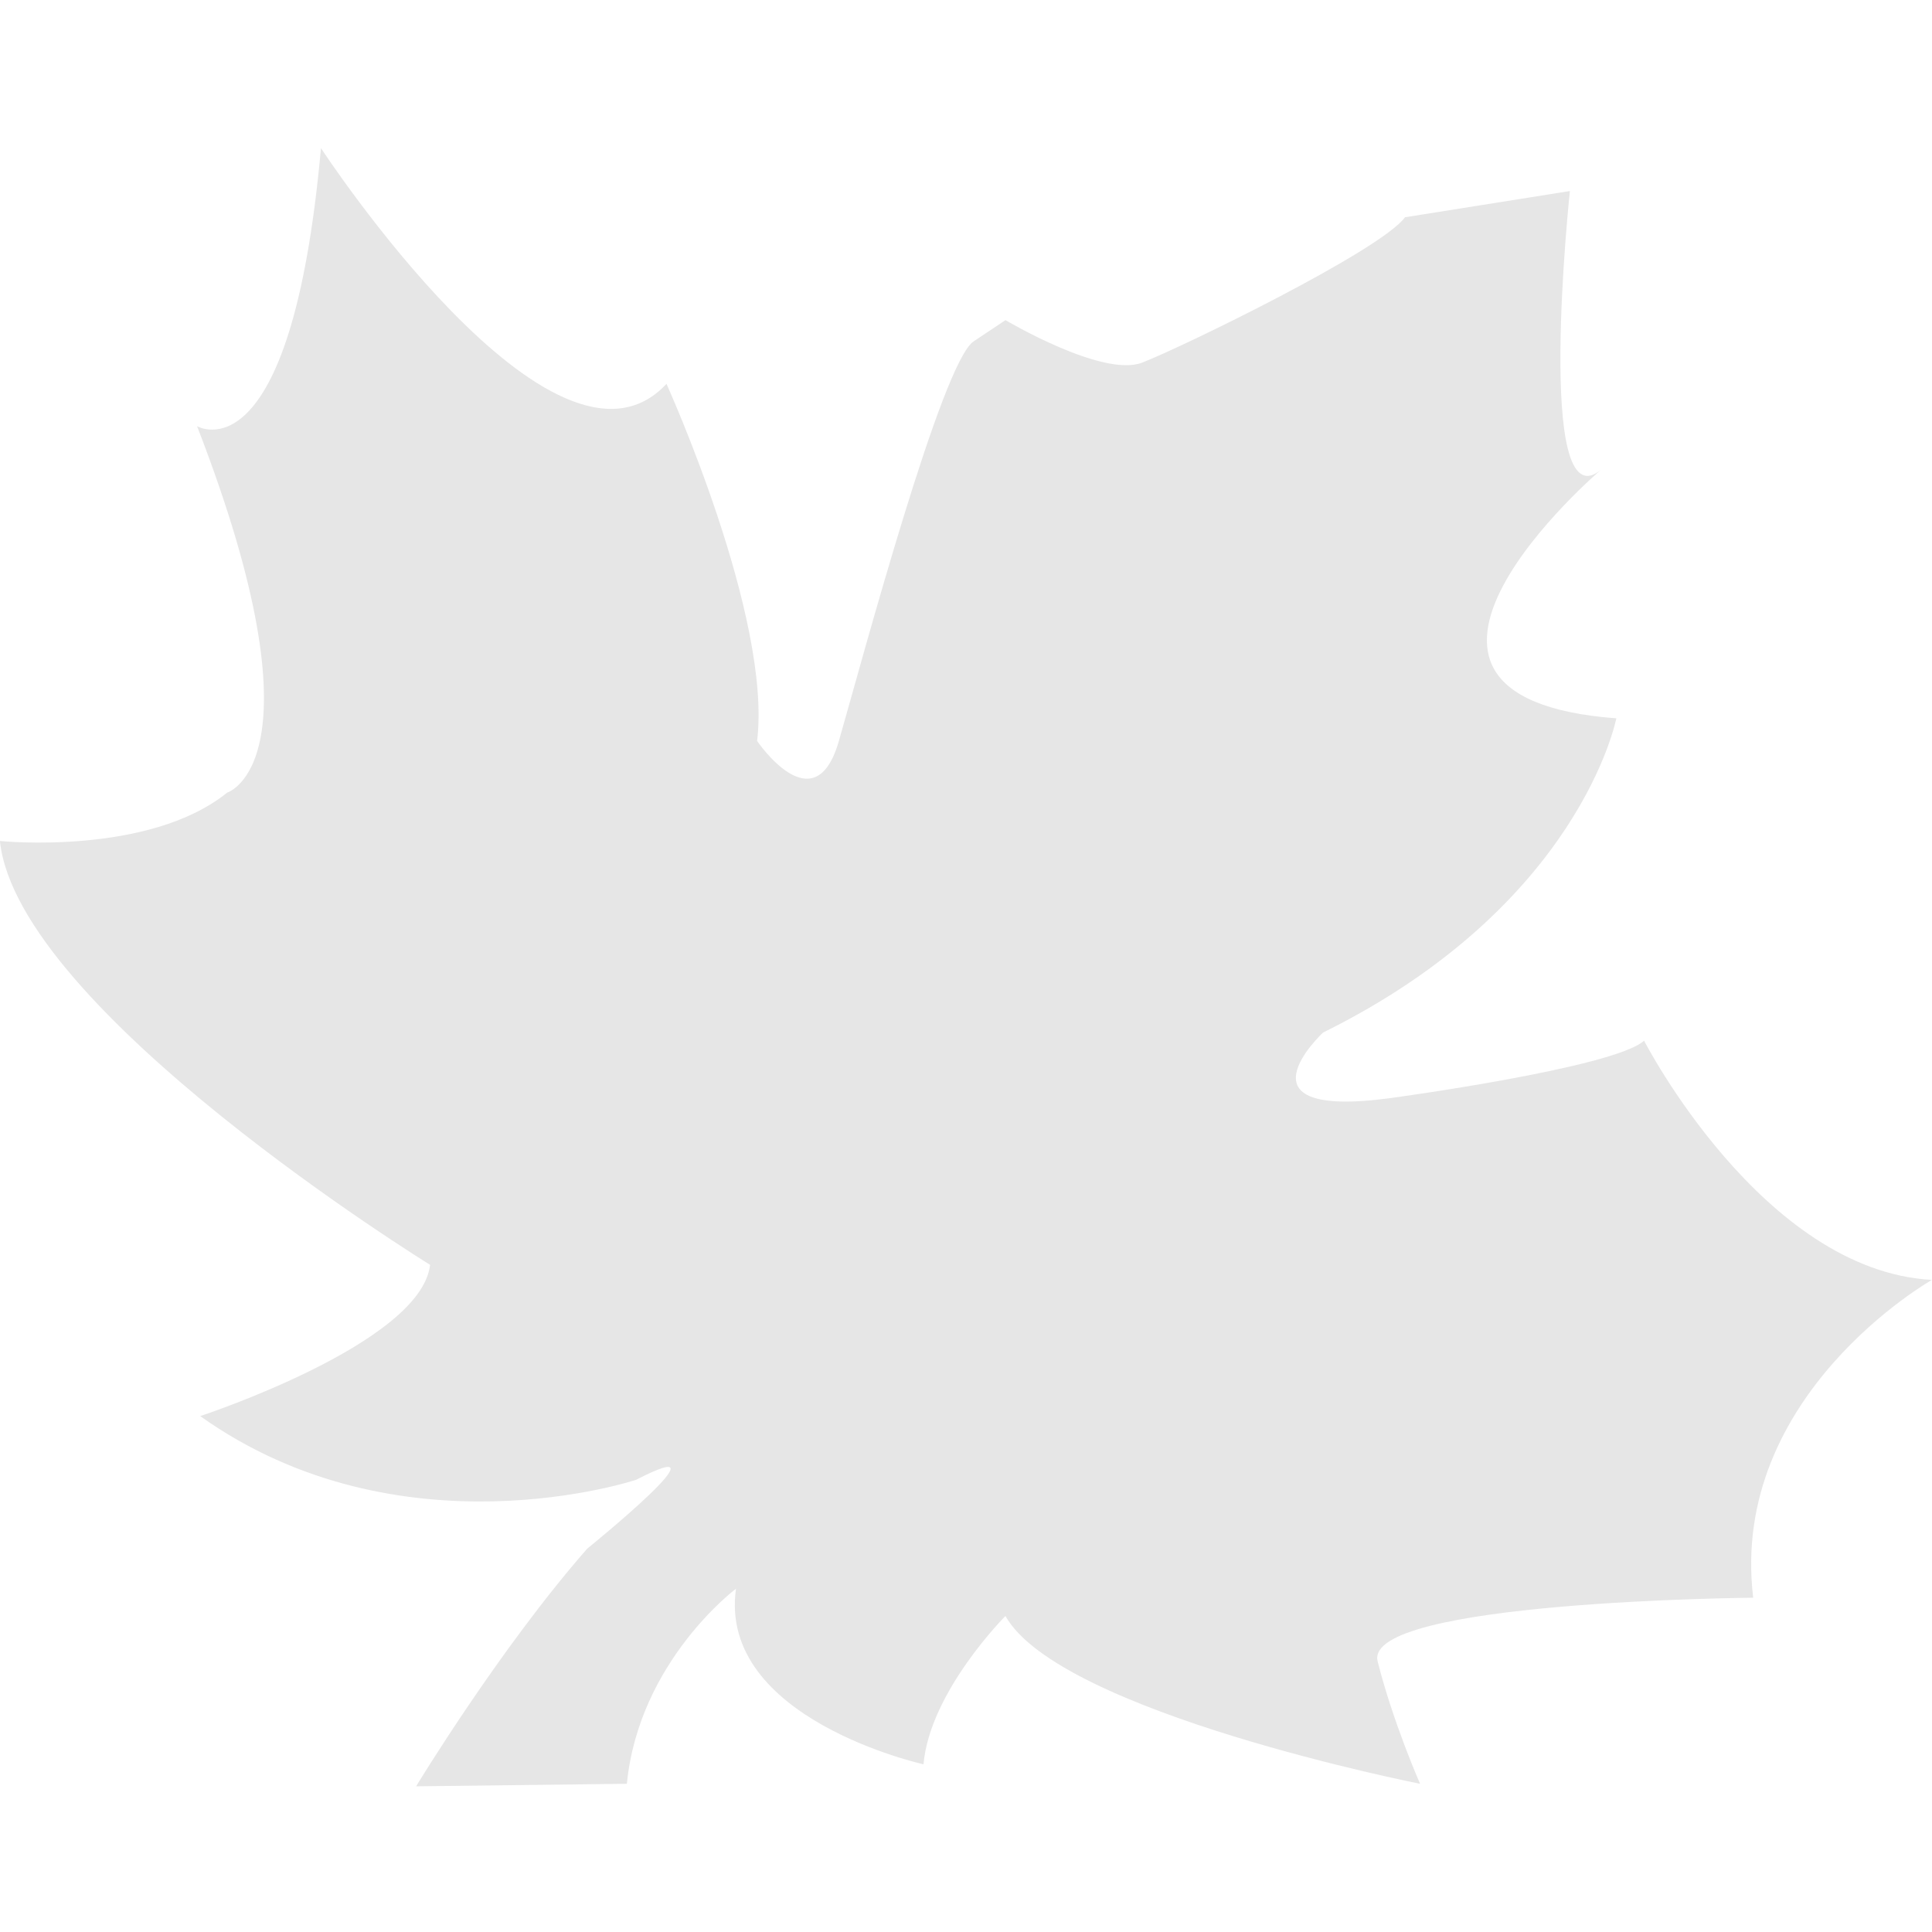
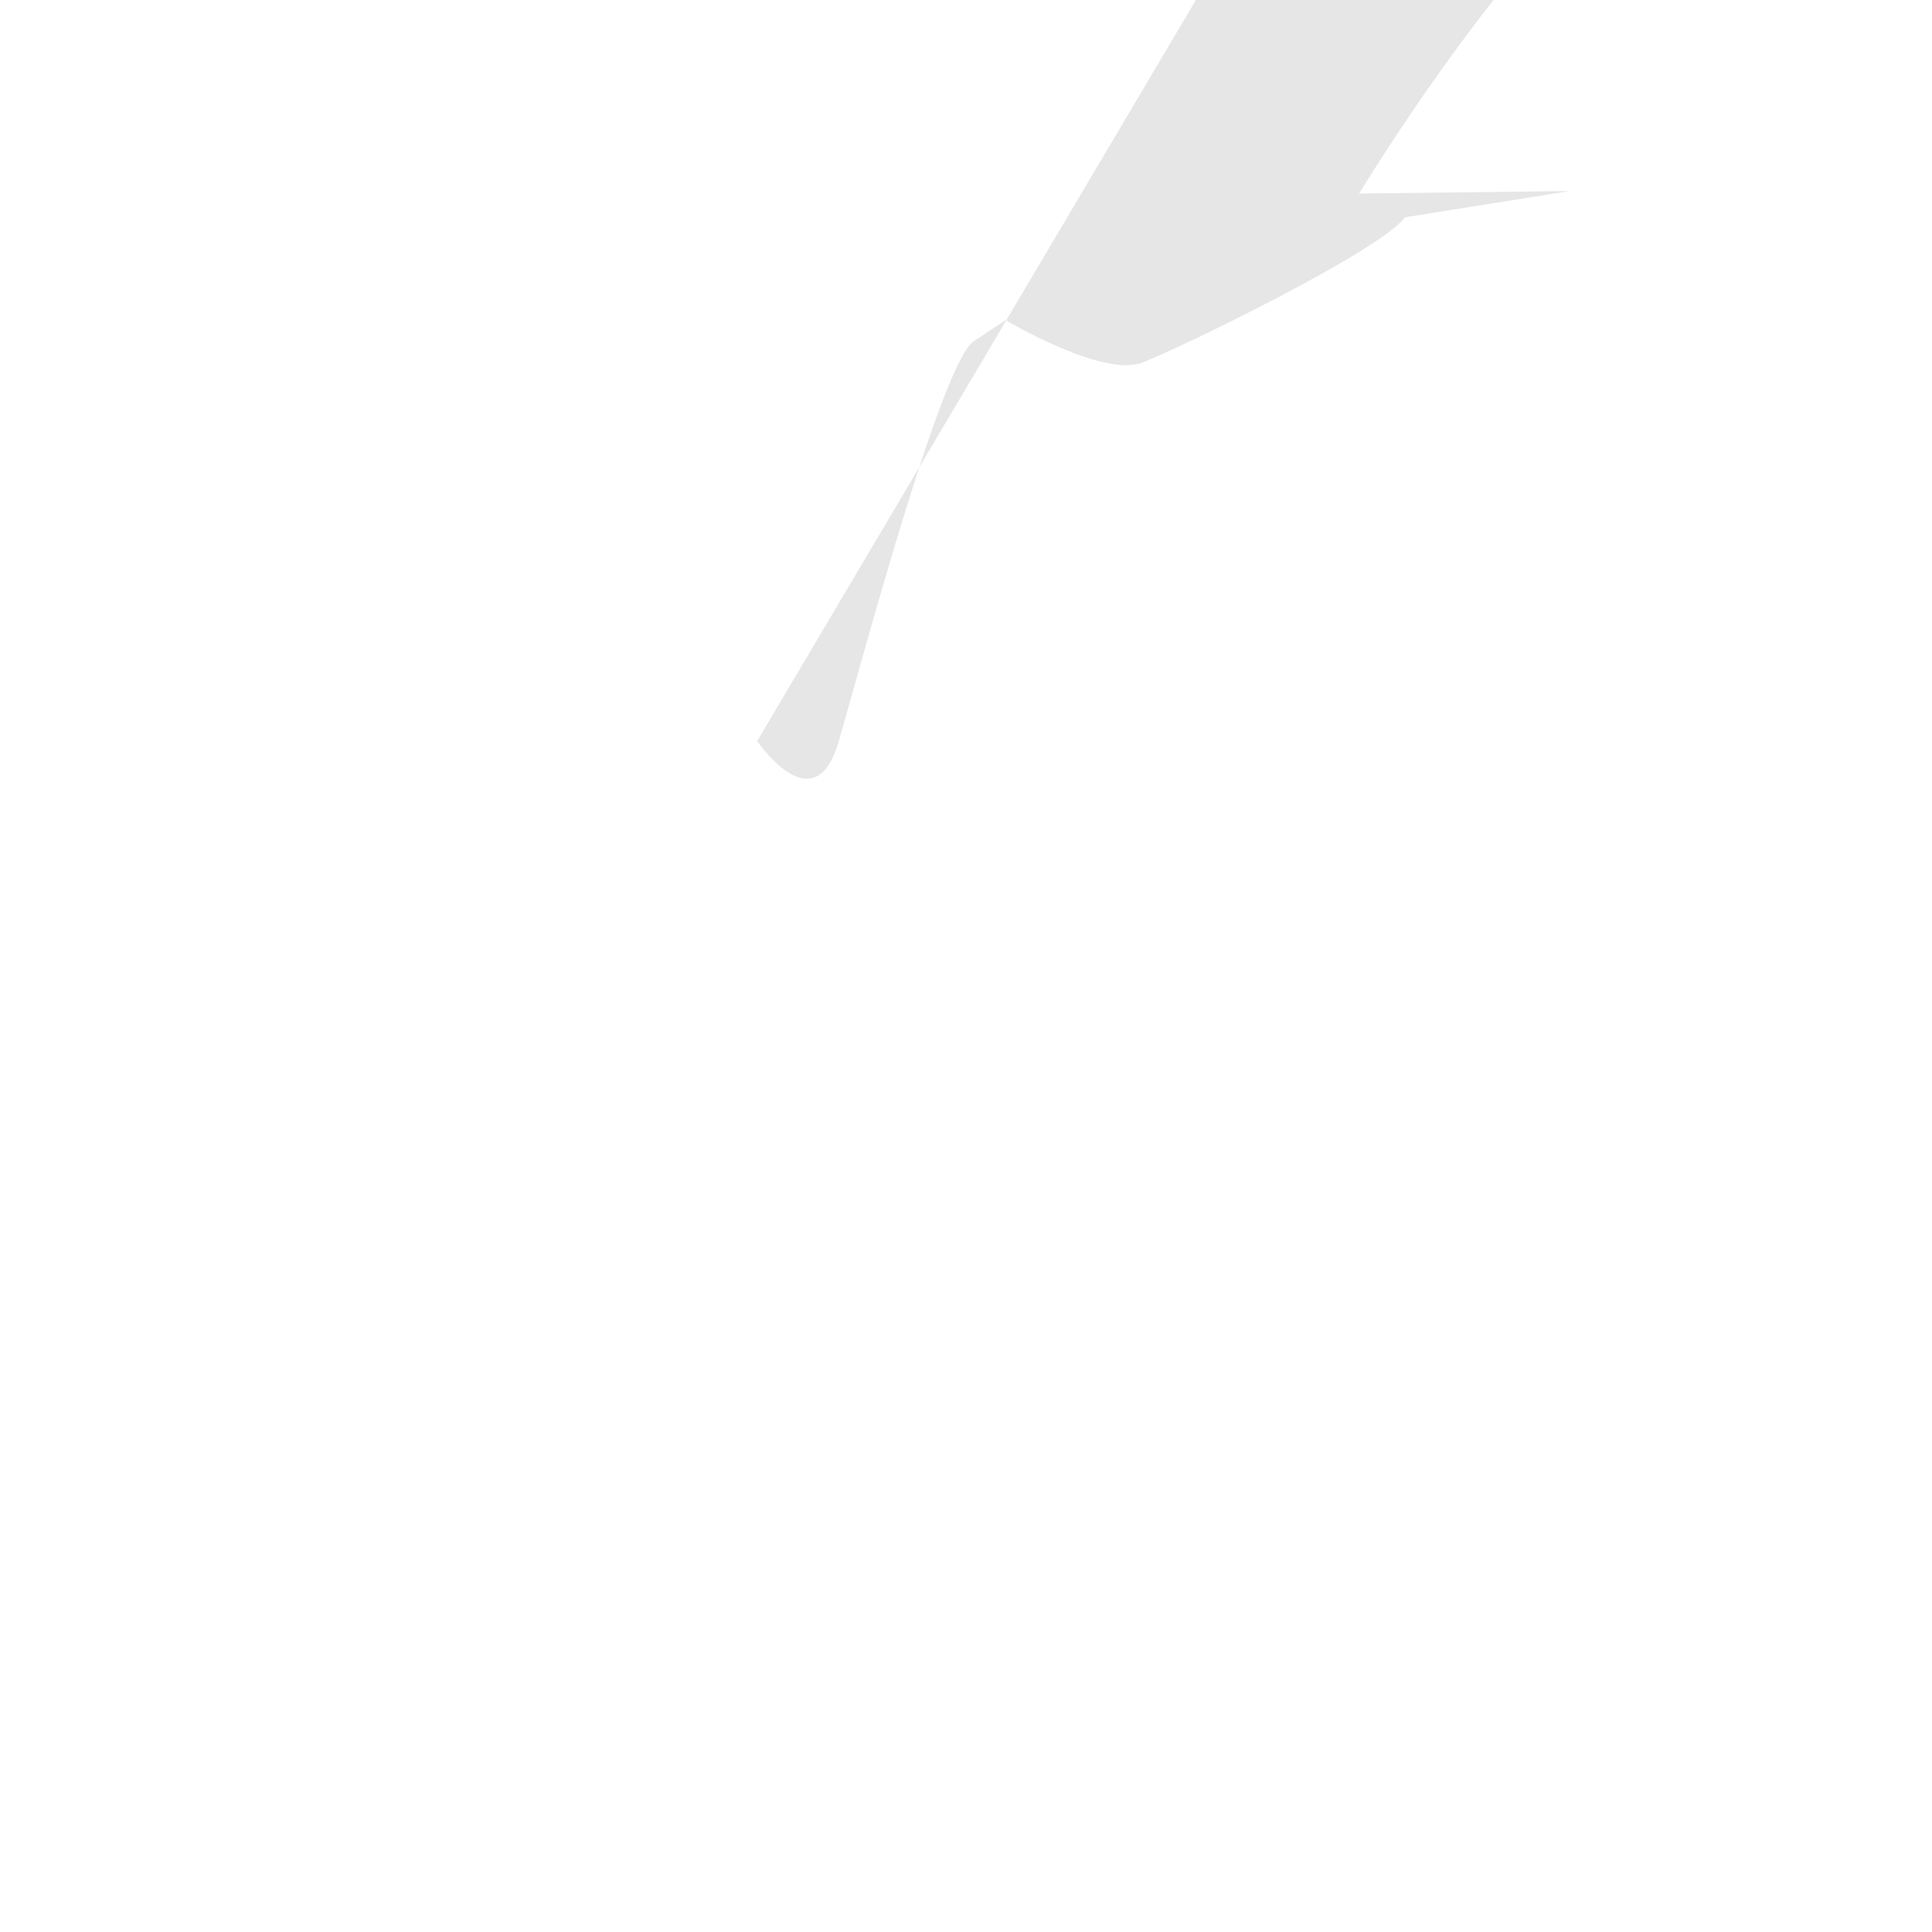
<svg xmlns="http://www.w3.org/2000/svg" xmlns:ns1="http://sodipodi.sourceforge.net/DTD/sodipodi-0.dtd" xmlns:ns2="http://www.inkscape.org/namespaces/inkscape" height="600px" width="600px" version="1.1" id="Capa_1" viewBox="0 0 25.263 25.263" xml:space="preserve" ns1:docname="leaf.svg" ns2:version="1.2.2 (1:1.2.2+202305151914+b0a8486541)">
  <defs id="defs9" />
  <ns1:namedview id="namedview7" pagecolor="#505050" bordercolor="#eeeeee" borderopacity="1" ns2:showpageshadow="0" ns2:pageopacity="0" ns2:pagecheckerboard="0" ns2:deskcolor="#505050" showgrid="false" ns2:zoom="0.834386" ns2:cx="293.02984" ns2:cy="323.59124" ns2:window-width="1680" ns2:window-height="1021" ns2:window-x="0" ns2:window-y="15" ns2:window-maximized="1" ns2:current-layer="g4" />
  <g id="g4">
-     <path style="fill:#e6e6e6" d="m 9.901,9.69 c 0,0 0.75,1.108 1.068,0 0.318,-1.109 1.346,-4.949 1.762,-5.226 l 0.417,-0.278 c 0,0 1.27,0.755 1.786,0.556 C 15.449,4.544 18.055,3.276 18.372,2.841 l 2.156,-0.343 c 0,0 -0.465,4.359 0.405,3.646 0,0 -3.484,2.972 0.202,3.249 0,0 -0.469,2.446 -3.835,4.109 0,0 -1.224,1.138 0.873,0.858 0,0 2.932,-0.395 3.325,-0.752 0,0 1.548,3.01 3.764,3.128 0,0 -2.656,1.504 -2.337,4.156 0,0 -5.107,0.041 -4.911,0.832 0.2,0.795 0.555,1.601 0.555,1.601 0,0 -4.71,-0.929 -5.422,-2.194 0,0 -0.989,0.99 -1.071,1.939 0,0 -2.693,-0.594 -2.452,-2.296 0,0 -1.269,0.948 -1.427,2.551 l -2.756,0.033 c 0,0 1.092,-1.801 2.237,-3.107 0,0 1.946,-1.576 0.64,-0.901 0,0 -3.085,1.029 -5.7,-0.833 0,0 2.888,-0.948 3.006,-1.978 0,0 -5.394,-3.326 -5.625,-5.542 0,0 1.944,0.198 2.972,-0.633 0,0 1.309,-0.396 -0.394,-4.791 0,0 1.227,0.724 1.62,-3.636 0,0 3.051,4.665 4.518,3.082 -10e-4,-10e-4 1.382,3.047 1.185,4.671 z" id="path2" ns1:nodetypes="cccccccccccccccccccccccccccccccc" />
+     <path style="fill:#e6e6e6" d="m 9.901,9.69 c 0,0 0.75,1.108 1.068,0 0.318,-1.109 1.346,-4.949 1.762,-5.226 l 0.417,-0.278 c 0,0 1.27,0.755 1.786,0.556 C 15.449,4.544 18.055,3.276 18.372,2.841 l 2.156,-0.343 l -2.756,0.033 c 0,0 1.092,-1.801 2.237,-3.107 0,0 1.946,-1.576 0.64,-0.901 0,0 -3.085,1.029 -5.7,-0.833 0,0 2.888,-0.948 3.006,-1.978 0,0 -5.394,-3.326 -5.625,-5.542 0,0 1.944,0.198 2.972,-0.633 0,0 1.309,-0.396 -0.394,-4.791 0,0 1.227,0.724 1.62,-3.636 0,0 3.051,4.665 4.518,3.082 -10e-4,-10e-4 1.382,3.047 1.185,4.671 z" id="path2" ns1:nodetypes="cccccccccccccccccccccccccccccccc" />
  </g>
</svg>